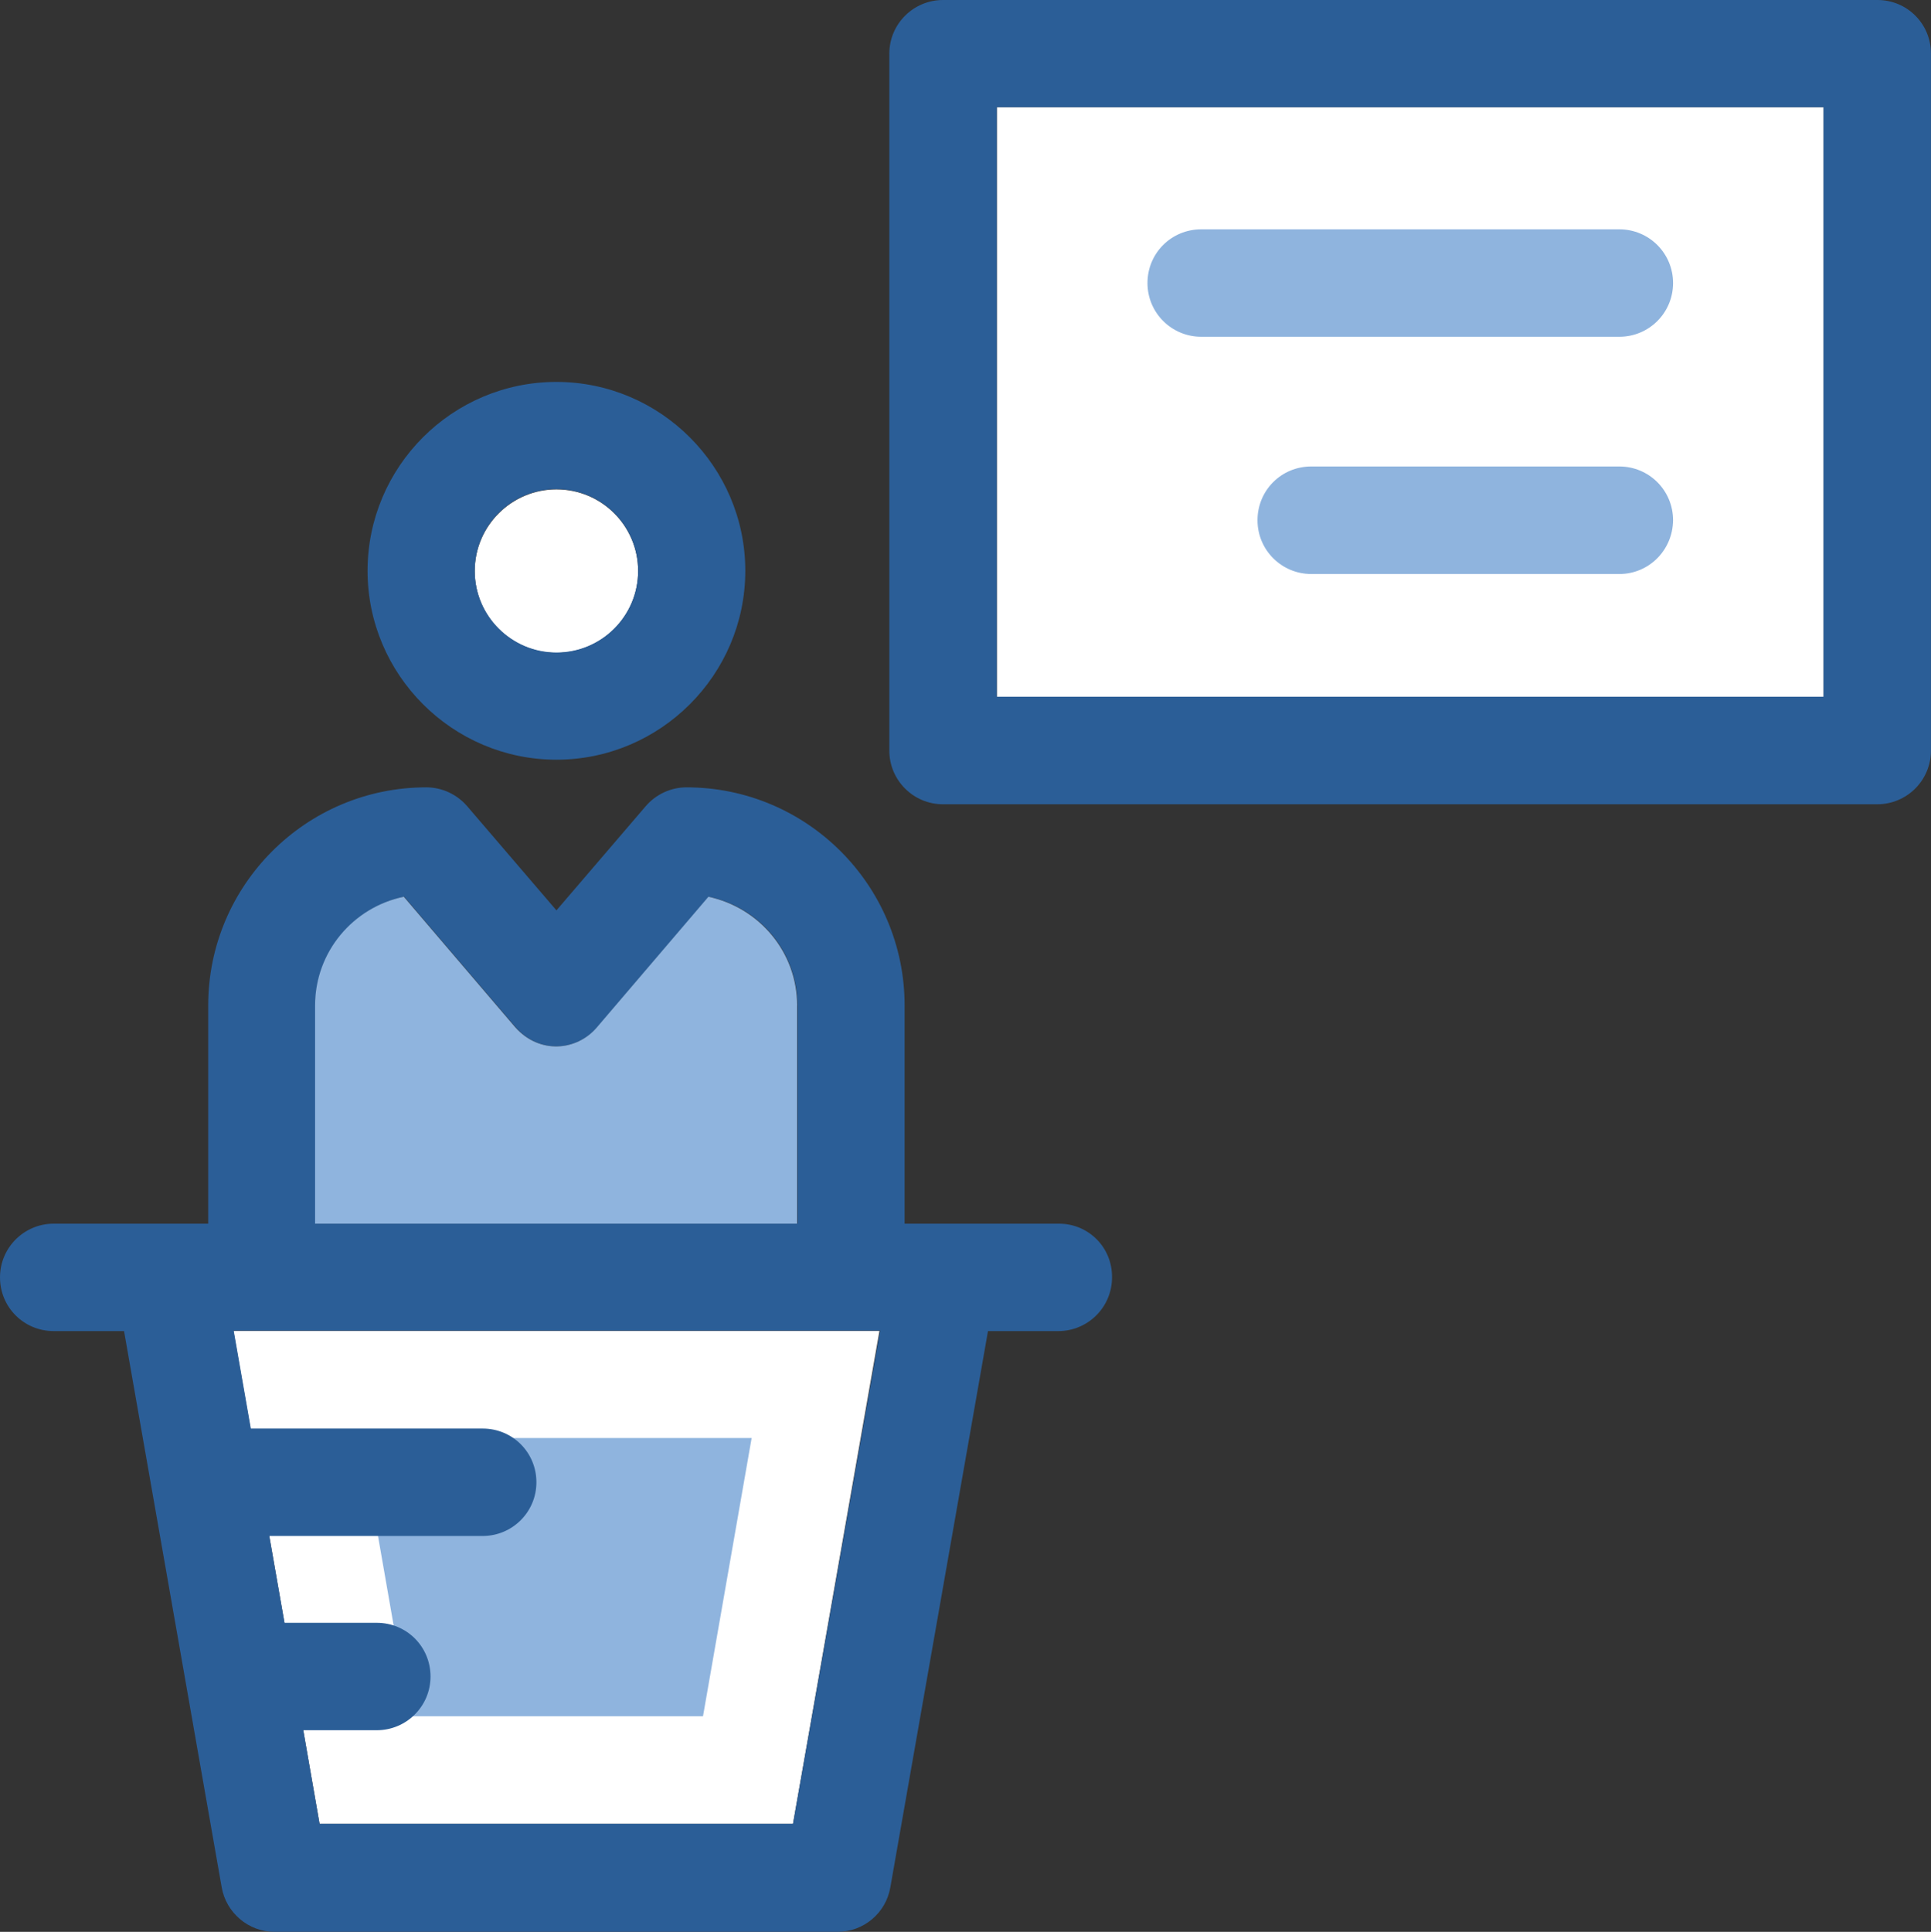
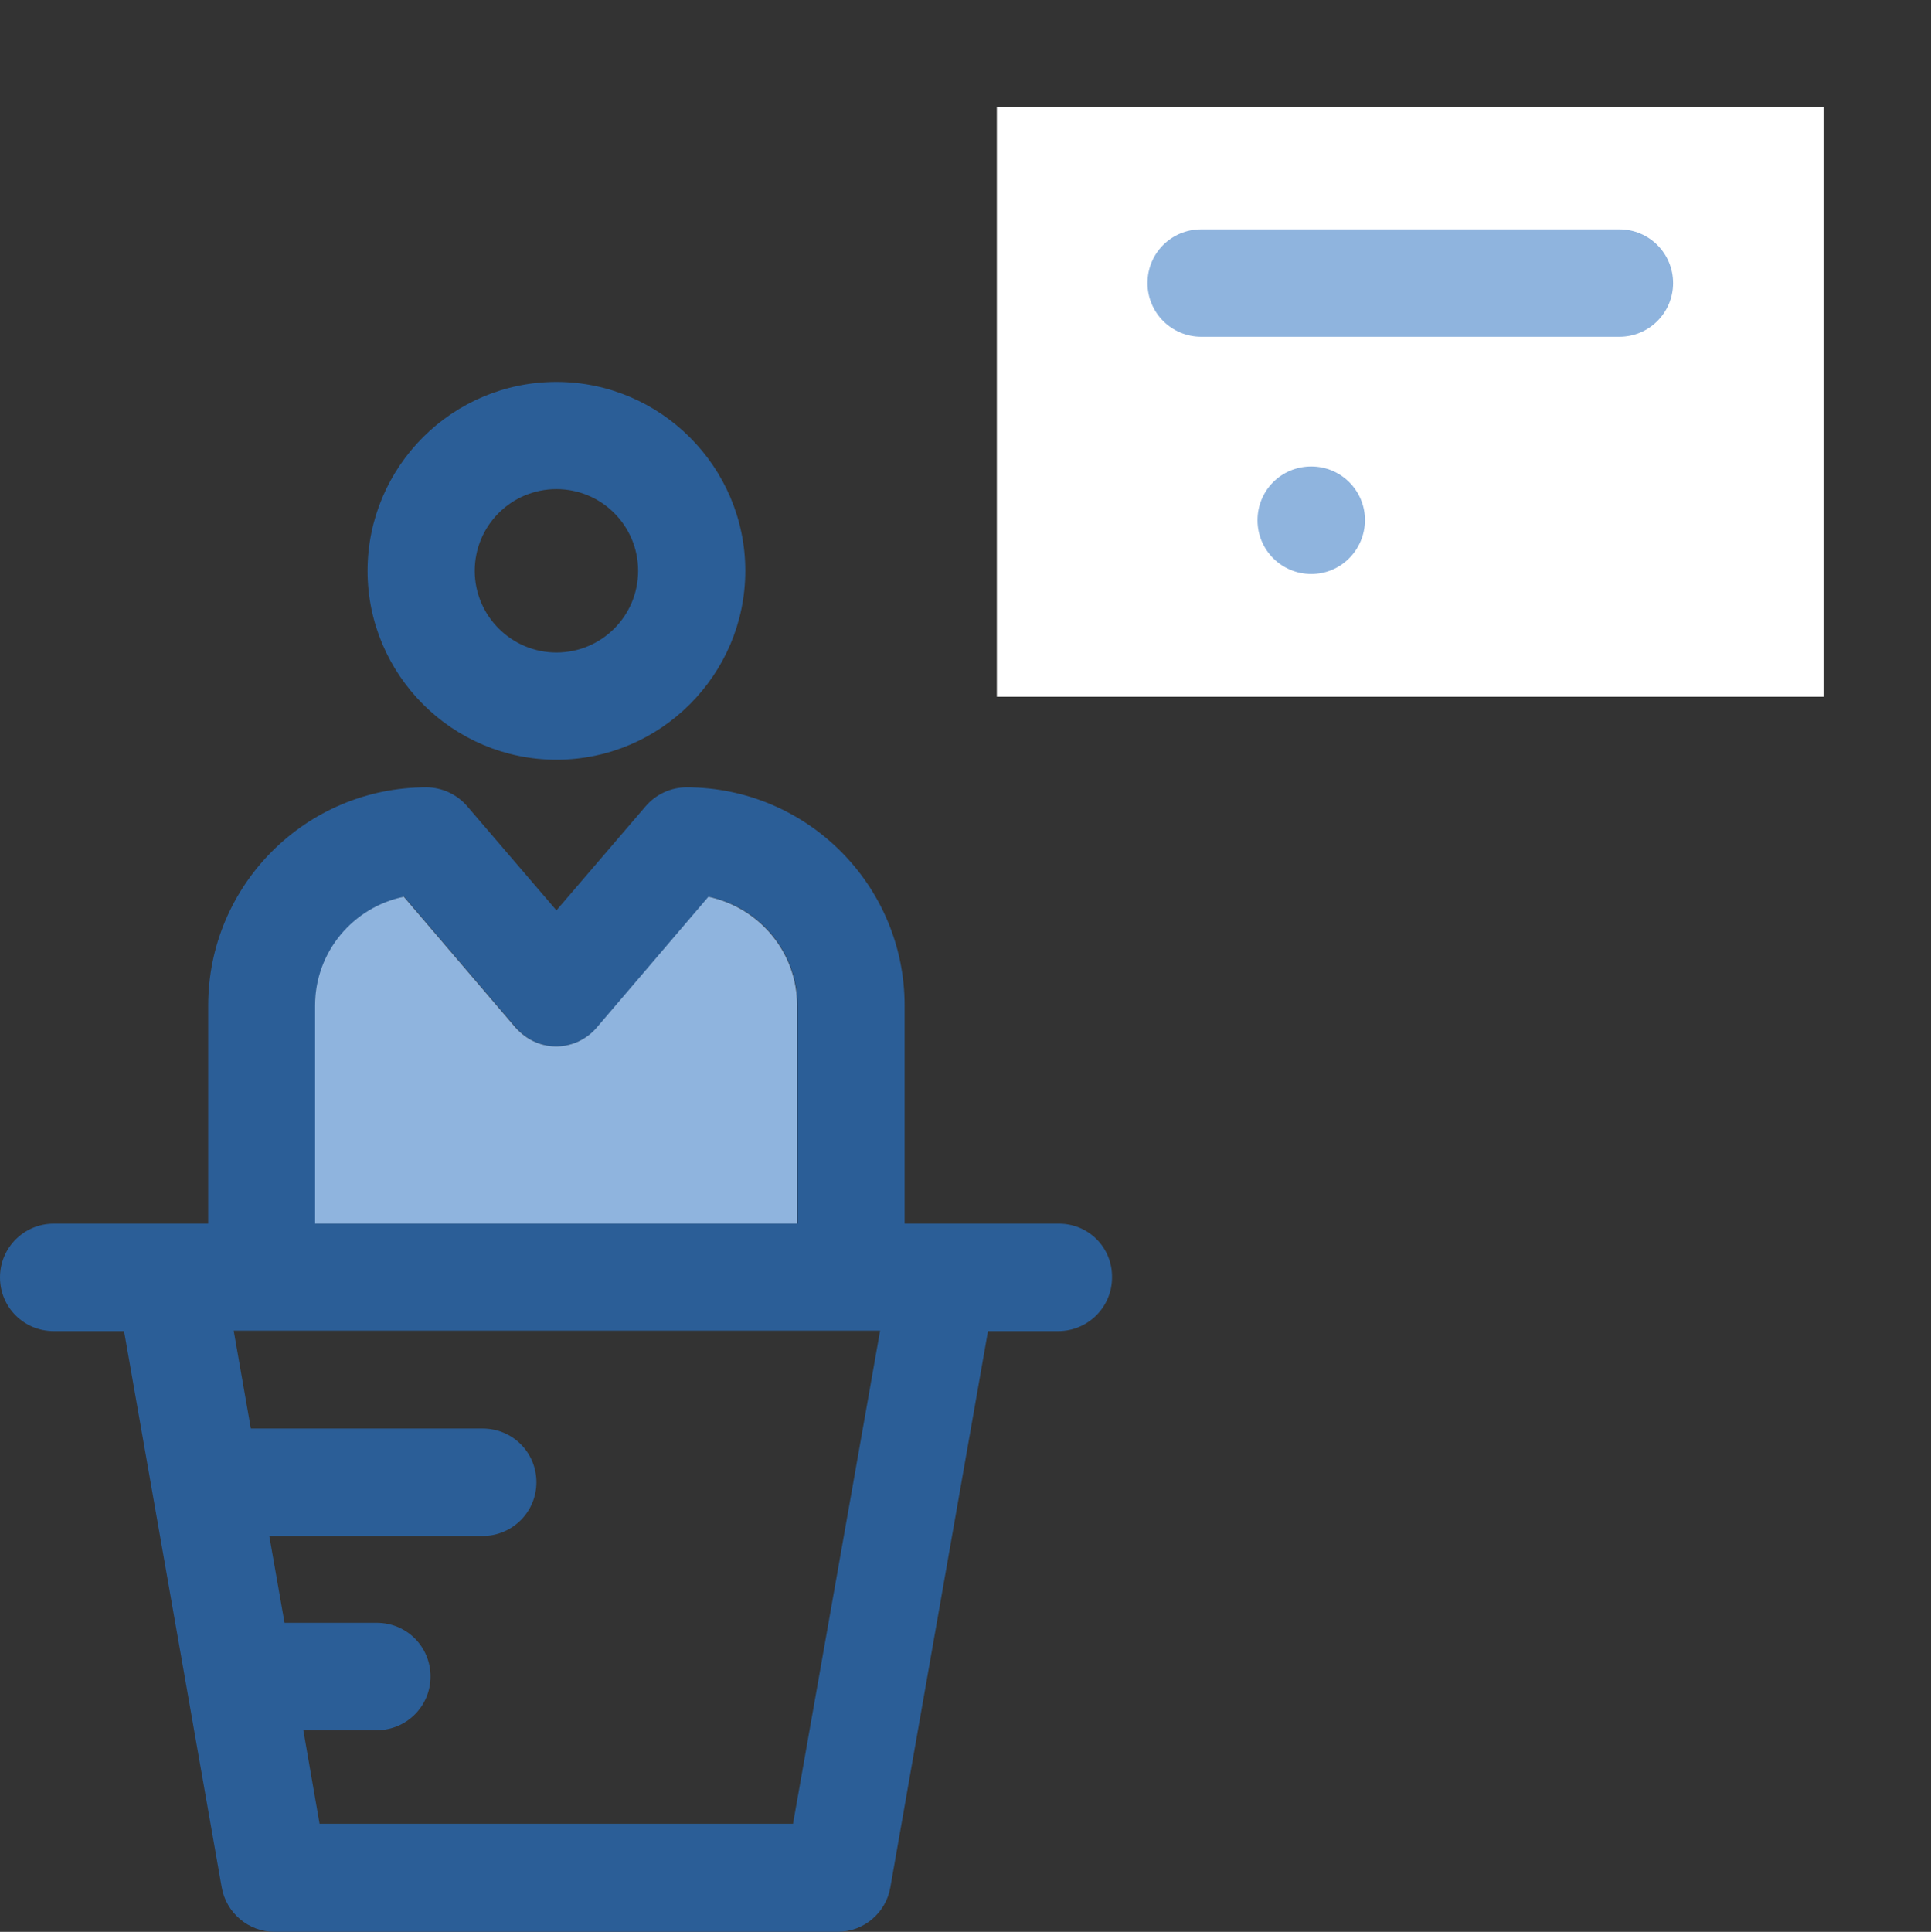
<svg xmlns="http://www.w3.org/2000/svg" id="Layer_1" data-name="Layer 1" viewBox="0 0 392.6 392.73">
  <rect x="0" y="0" width="392.6" height="392.73" fill="#333333" stroke="none" />
  <defs>
    <style>
      .cls-1 {
        fill: #8fb4de;
      }

      .cls-2 {
        fill: #fff;
      }

      .cls-3 {
        fill: #2b5e97;
      }
    </style>
  </defs>
-   <polyline class="cls-2" points="64.97 370.75 161.23 370.75 178.81 270.55 47.45 270.55" />
-   <polygon class="cls-1" points="83.26 348.9 73.37 292.33 152.82 292.33 142.93 348.9 83.26 348.9" />
-   <path class="cls-2" d="M113.13,99.49c-9.11,0-16.61,7.43-16.61,16.61s7.43,16.61,16.61,16.61,16.61-7.43,16.61-16.61-7.43-16.61-16.61-16.61Z" />
  <g>
    <path class="cls-3" d="M113.13,77.64c-21.2,0-38.4,17.26-38.4,38.4s17.26,38.4,38.4,38.4,38.4-17.26,38.4-38.4-17.26-38.4-38.4-38.4ZM113.13,132.65c-9.11,0-16.61-7.43-16.61-16.61s7.43-16.61,16.61-16.61,16.61,7.43,16.61,16.61-7.43,16.61-16.61,16.61Z" />
    <path class="cls-3" d="M215.27,248.76h-31.35v-44.35c0-24.5-19.91-44.35-44.35-44.35-3.17,0-6.21,1.42-8.27,3.81l-18.17,21.2-18.17-21.2c-2.07-2.39-5.11-3.81-8.28-3.81-24.5,0-44.35,19.91-44.35,44.35v44.35H10.93c-6.01,0-10.93,4.85-10.93,10.92s4.85,10.92,10.93,10.92h14.29l19.85,113.07c.9,5.17,5.43,9.05,10.73,9.05h114.49c5.3,0,9.83-3.81,10.73-9.05l19.85-113.07h14.29c6.01,0,10.93-4.85,10.93-10.92.07-6.08-4.78-10.92-10.8-10.92ZM64.13,204.41c0-10.93,7.76-19.91,18.04-22.11l22.69,26.57c4.85,5.49,12.41,4.78,16.55,0l22.69-26.57c10.28,2.13,18.04,11.18,18.04,22.11v44.35h-98v-44.35ZM161.23,370.75h-96.26l-3.3-19.01h14.93c6.01,0,10.93-4.85,10.93-10.92s-4.85-10.92-10.93-10.92h-18.75l-3.1-17.65h43.38c6.01,0,10.93-4.85,10.93-10.92s-4.85-10.92-10.93-10.92h-47.13l-3.49-19.91h131.43l-17.71,100.26Z" />
  </g>
  <path class="cls-1" d="M162.07,204.41c0-10.93-7.76-19.91-18.04-22.11l-22.69,26.57c-4.07,4.78-11.64,5.49-16.55,0l-22.69-26.57c-10.28,2.13-18.04,11.18-18.04,22.11v44.35h98v-44.35h0Z" />
  <rect class="cls-2" x="202.67" y="21.79" width="168.08" height="119.86" />
  <g>
-     <path class="cls-1" d="M329.24,116.69h-62.64c-6.01,0-10.93-4.85-10.93-10.93s4.85-10.93,10.93-10.93h62.64c6.01,0,10.92,4.85,10.92,10.93-.06,6.08-4.91,10.93-10.92,10.93Z" />
+     <path class="cls-1" d="M329.24,116.69h-62.64c-6.01,0-10.93-4.85-10.93-10.93s4.85-10.93,10.93-10.93c6.01,0,10.92,4.85,10.92,10.93-.06,6.08-4.91,10.93-10.92,10.93Z" />
    <path class="cls-1" d="M329.24,68.46h-85.01c-6.01,0-10.93-4.85-10.93-10.92s4.85-10.92,10.93-10.92h85.01c6.01,0,10.92,4.85,10.92,10.92s-4.91,10.92-10.92,10.92Z" />
-     <path class="cls-3" d="M381.74,0h-190c-6.01,0-10.93,4.85-10.93,10.93v141.64c0,6.01,4.85,10.93,10.93,10.93h189.93c6.01,0,10.92-4.85,10.92-10.93V10.86c0-6.01-4.85-10.86-10.86-10.86ZM370.81,141.64h-168.15V21.79h168.08v119.85h.07Z" />
  </g>
</svg>